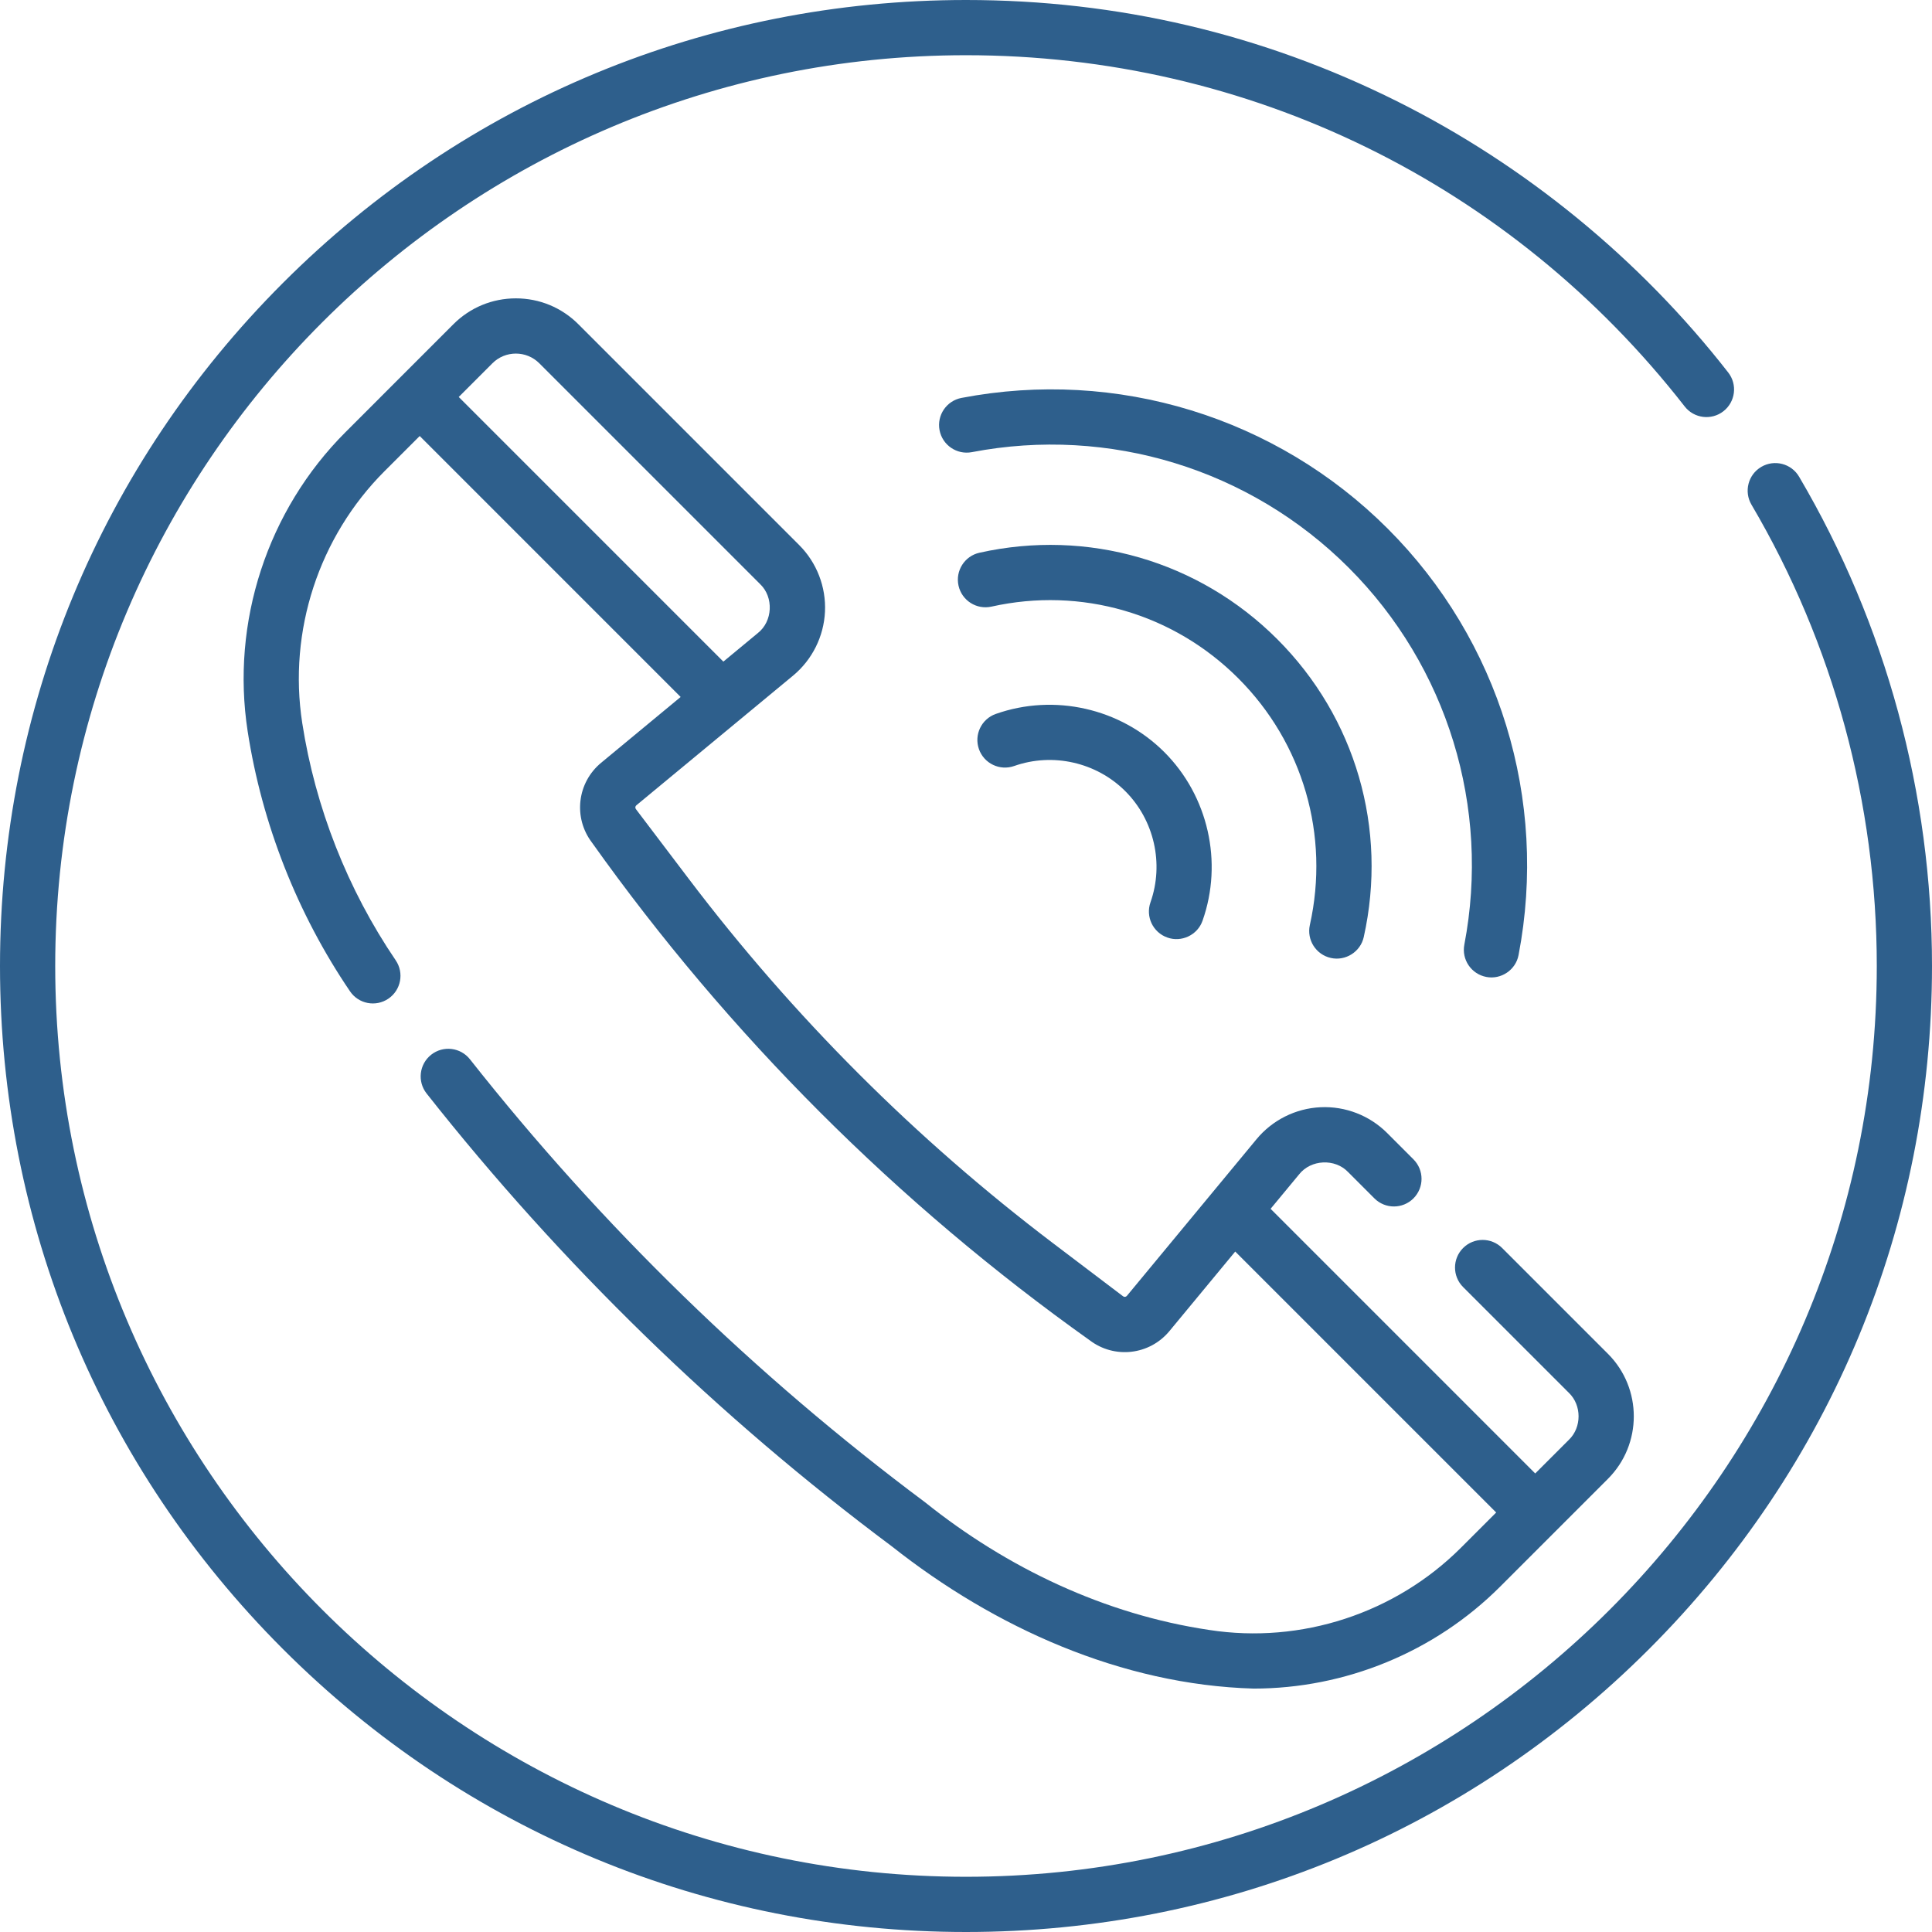
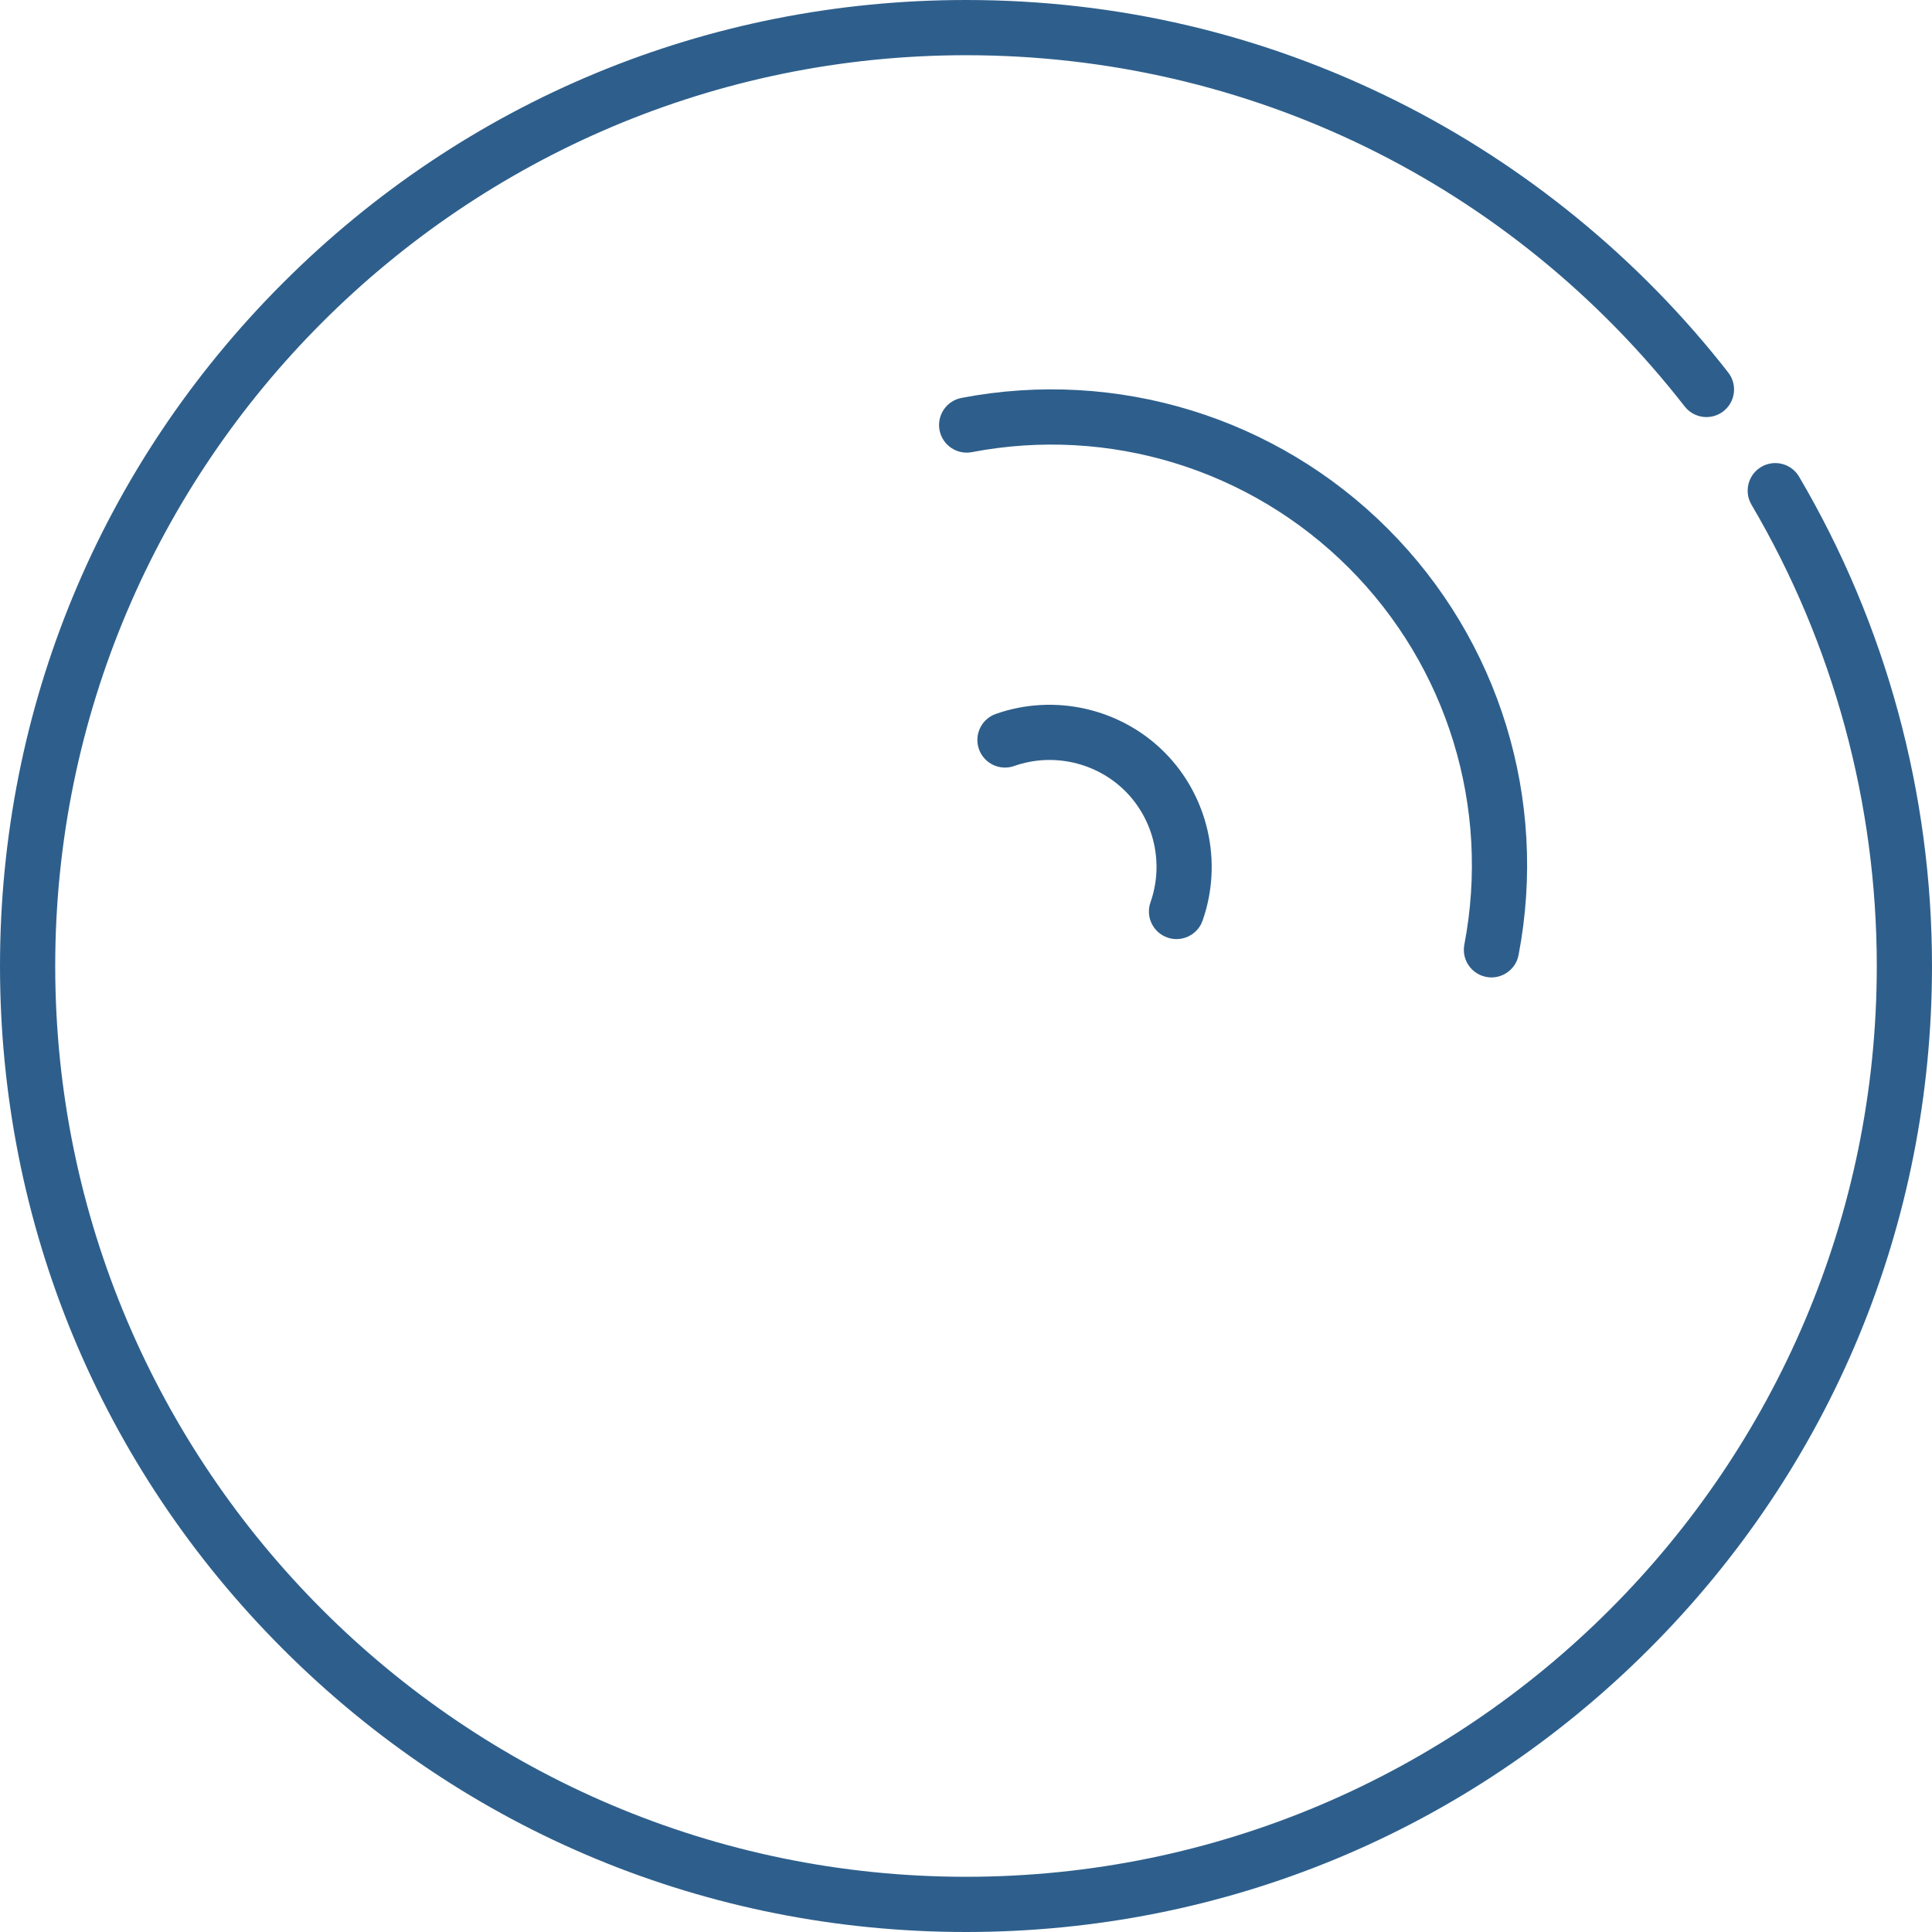
<svg xmlns="http://www.w3.org/2000/svg" width="100" height="100" viewBox="0 0 100 100" fill="none">
  <path d="M93.12 24.673C92.719 23.992 91.844 23.766 91.163 24.166C90.483 24.566 90.256 25.442 90.656 26.122C94.899 33.331 97.142 41.587 97.142 50C97.142 75.994 75.994 97.142 50 97.142C24.006 97.142 2.858 75.994 2.858 50C2.858 24.006 24.006 2.858 50 2.858C64.632 2.858 78.19 9.484 87.199 21.038C87.684 21.66 88.582 21.771 89.204 21.286C89.827 20.8 89.938 19.902 89.452 19.28C84.876 13.411 78.948 8.556 72.308 5.241C65.344 1.763 57.839 0 50 0C36.645 0 24.088 5.201 14.645 14.645C5.201 24.088 0 36.645 0 50C0 63.355 5.201 75.912 14.645 85.355C24.088 94.799 36.645 100 50 100C63.355 100 75.912 94.799 85.355 85.355C94.799 75.912 100 63.355 100 50C100 41.078 97.621 32.32 93.12 24.673V24.673Z" fill="#2E5F8C" />
-   <path d="M62.593 84.367C57.187 83.565 52.124 81.158 47.874 77.752C39.061 71.174 31.138 63.462 24.325 54.829C23.836 54.209 22.937 54.104 22.318 54.592C21.698 55.081 21.593 55.98 22.081 56.599C29.049 65.428 37.151 73.315 46.165 80.042C51.48 84.244 58.046 87.203 64.885 87.401C69.625 87.401 74.249 85.521 77.644 82.127L83.228 76.543C85.011 74.759 85.011 71.858 83.228 70.074L77.751 64.597C77.193 64.039 76.288 64.039 75.73 64.597C75.172 65.155 75.172 66.06 75.73 66.618L81.207 72.095C81.873 72.734 81.873 73.883 81.207 74.522L79.463 76.266L65.766 62.568L67.242 60.785C67.851 60.012 69.097 59.953 69.777 60.665L71.139 62.028C71.697 62.586 72.602 62.586 73.16 62.028C73.718 61.469 73.718 60.565 73.16 60.007L71.798 58.644C70.889 57.736 69.634 57.249 68.348 57.31C67.065 57.37 65.859 57.973 65.04 58.962L58.328 67.073C58.279 67.133 58.192 67.143 58.131 67.096L54.527 64.365C47.4 58.964 41.047 52.611 35.645 45.483L32.914 41.88C32.868 41.818 32.878 41.732 32.937 41.683L41.048 34.971C42.038 34.151 42.64 32.946 42.701 31.662C42.761 30.378 42.275 29.121 41.366 28.213L29.936 16.782C29.072 15.918 27.923 15.443 26.702 15.443C25.48 15.443 24.331 15.918 23.468 16.782L17.884 22.367C13.839 26.411 11.946 32.2 12.819 37.853C13.559 42.646 15.392 47.301 18.118 51.312C18.561 51.965 19.45 52.135 20.103 51.691C20.756 51.247 20.925 50.359 20.482 49.706C17.992 46.043 16.319 41.793 15.643 37.417C14.909 32.661 16.502 27.79 19.904 24.387L21.724 22.568L35.23 36.075L31.115 39.481C29.873 40.509 29.662 42.321 30.636 43.606C37.713 53.556 46.454 62.298 56.405 69.374C57.68 70.344 59.497 70.144 60.53 68.896L63.935 64.78L77.442 78.287L75.623 80.106C72.22 83.509 67.349 85.102 62.593 84.367V84.367ZM23.744 20.547L25.488 18.803C26.157 18.134 27.245 18.134 27.914 18.803L39.344 30.233C40.056 30.912 39.998 32.16 39.225 32.768L37.441 34.245L23.744 20.547Z" fill="#2E5F8C" />
  <path d="M76.929 50.566C77.685 50.716 78.456 50.211 78.601 49.431C80.141 41.393 77.61 33.145 71.831 27.366C66.052 21.587 57.803 19.056 49.766 20.596C48.991 20.744 48.483 21.493 48.631 22.268C48.78 23.043 49.53 23.551 50.303 23.403C57.41 22.041 64.702 24.279 69.81 29.387C74.918 34.495 77.155 41.787 75.794 48.893C75.645 49.668 76.153 50.417 76.929 50.566Z" fill="#2E5F8C" />
-   <path d="M68.882 49.583C69.632 49.756 70.419 49.275 70.588 48.499C71.837 42.899 70.164 37.137 66.112 33.085C62.06 29.033 56.297 27.36 50.697 28.609C49.927 28.78 49.442 29.544 49.613 30.314C49.785 31.085 50.549 31.57 51.319 31.398C55.959 30.363 60.734 31.749 64.09 35.106C67.447 38.462 68.833 43.237 67.798 47.877C67.627 48.647 68.112 49.411 68.882 49.583V49.583Z" fill="#2E5F8C" />
  <path d="M60.421 48.526C61.146 48.788 61.983 48.405 62.244 47.654C63.313 44.624 62.536 41.2 60.266 38.93C57.996 36.66 54.573 35.884 51.543 36.953C50.798 37.215 50.408 38.031 50.67 38.776C50.933 39.52 51.75 39.911 52.494 39.648C54.492 38.943 56.749 39.455 58.245 40.951C59.742 42.448 60.254 44.705 59.549 46.703C59.286 47.447 59.677 48.264 60.421 48.526V48.526Z" fill="#2E5F8C" />
</svg>